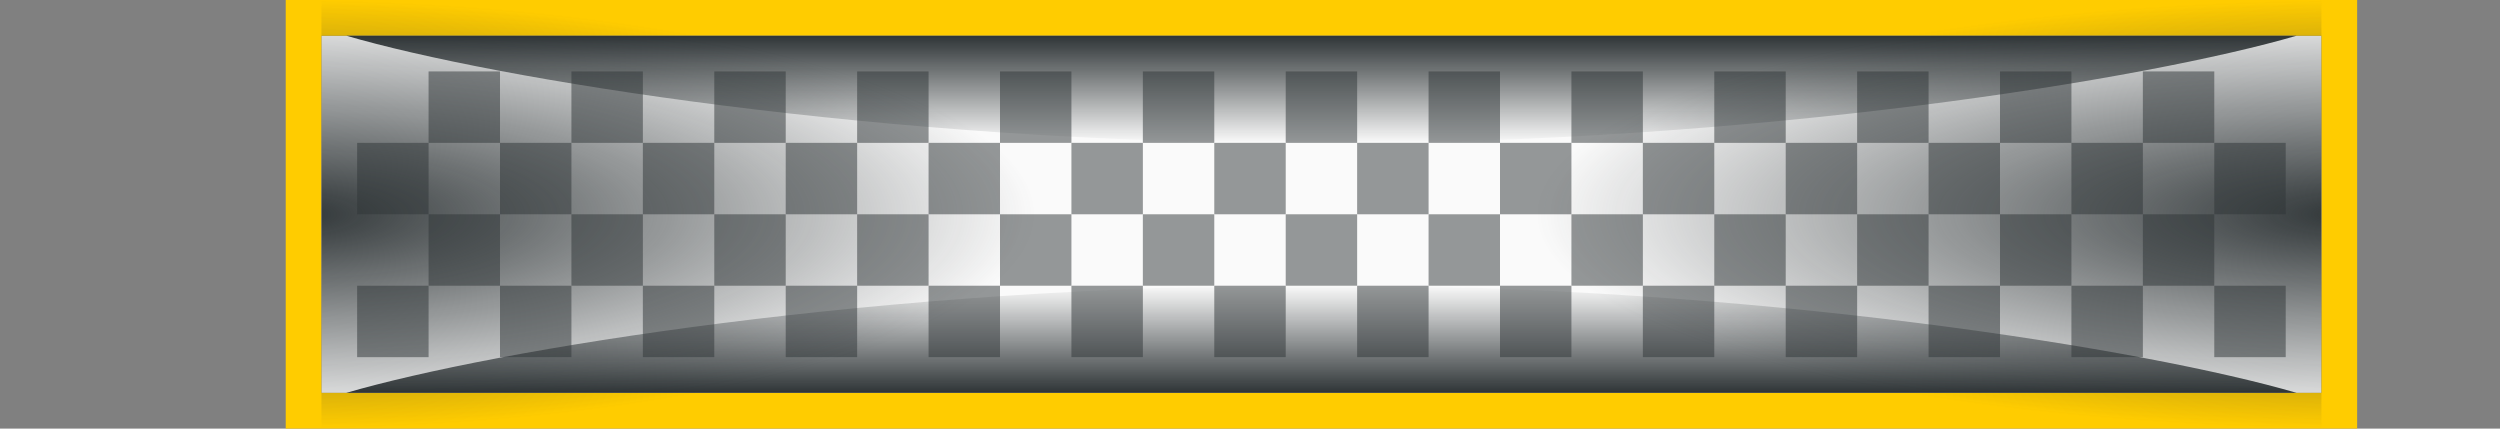
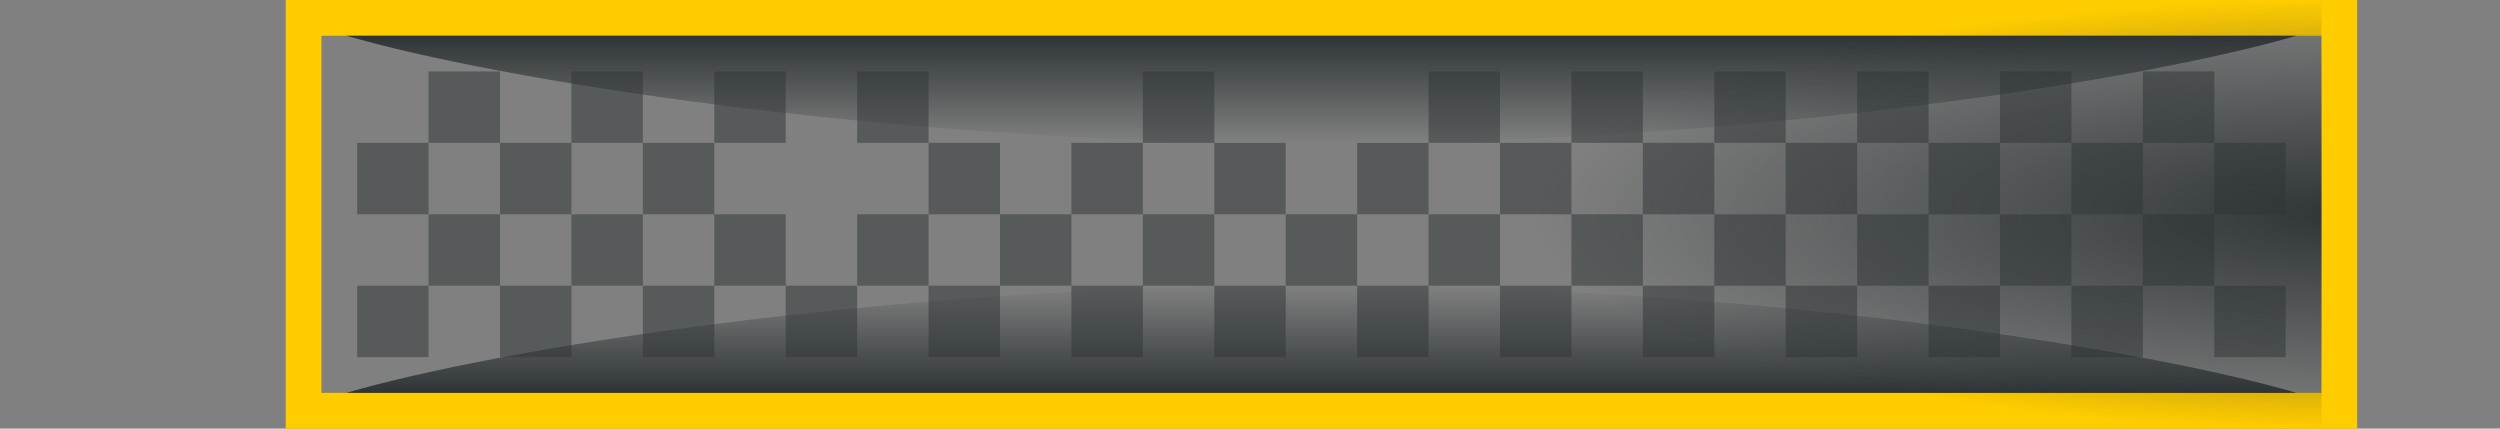
<svg xmlns="http://www.w3.org/2000/svg" xmlns:xlink="http://www.w3.org/1999/xlink" height="12" viewBox="0 0 70 12" width="70">
  <rect x="0" y="0" width="70" height="12" fill="#808080" stroke="none" />
  <linearGradient id="a">
    <stop offset="0" stop-color="#2e3436" />
    <stop offset="1" stop-color="#2e3436" stop-opacity="0" />
  </linearGradient>
  <linearGradient id="b" gradientUnits="userSpaceOnUse" x1="36" x2="36" xlink:href="#a" y1="11" y2="8" />
  <linearGradient id="c" gradientTransform="matrix(1 0 0 -1 0 9)" gradientUnits="userSpaceOnUse" x1="36" x2="36" xlink:href="#a" y1="8" y2="5" />
  <radialGradient id="d" cx="37" cy="6" gradientTransform="matrix(.724 0 0 .207 -18.793 4.759)" gradientUnits="userSpaceOnUse" r="29" xlink:href="#a" />
  <radialGradient id="e" cx="37" cy="6" gradientTransform="matrix(-.793 0 0 -.207 95.345 7.241)" gradientUnits="userSpaceOnUse" r="29" xlink:href="#a" />
-   <path d="m9 1h56v10h-56z" fill="#fafafa" />
  <path d="m8 0v12h58v-12zm1 1h56v10h-56z" fill="#fc0" />
  <g fill="#2e3436">
    <path d="m12 2h2v2h-2z" opacity=".5" />
    <path d="m12 6h2v2h-2z" opacity=".5" />
    <path d="m10 4h2v2h-2z" opacity=".5" />
    <path d="m10 8h2v2h-2z" opacity=".5" />
    <path d="m16 2h2v2h-2z" opacity=".5" />
    <path d="m16 6h2v2h-2z" opacity=".5" />
    <path d="m14 4h2v2h-2z" opacity=".5" />
    <path d="m14 8h2v2h-2z" opacity=".5" />
    <path d="m20 2h2v2h-2z" opacity=".5" />
    <path d="m20 6h2v2h-2z" opacity=".5" />
    <path d="m18 4h2v2h-2z" opacity=".5" />
    <path d="m18 8h2v2h-2z" opacity=".5" />
    <path d="m24 2h2v2h-2z" opacity=".5" />
    <path d="m24 6h2v2h-2z" opacity=".5" />
-     <path d="m22 4h2v2h-2z" opacity=".5" />
    <path d="m22 8h2v2h-2z" opacity=".5" />
-     <path d="m28 2h2v2h-2z" opacity=".5" />
    <path d="m28 6h2v2h-2z" opacity=".5" />
    <path d="m26 4h2v2h-2z" opacity=".5" />
    <path d="m26 8h2v2h-2z" opacity=".5" />
    <path d="m32 2h2v2h-2z" opacity=".5" />
    <path d="m32 6h2v2h-2z" opacity=".5" />
    <path d="m30 4h2v2h-2z" opacity=".5" />
    <path d="m30 8h2v2h-2z" opacity=".5" />
-     <path d="m36 2h2v2h-2z" opacity=".5" />
    <path d="m36 6h2v2h-2z" opacity=".5" />
    <path d="m34 4h2v2h-2z" opacity=".5" />
    <path d="m34 8h2v2h-2z" opacity=".5" />
    <path d="m40 2h2v2h-2z" opacity=".5" />
    <path d="m40 6h2v2h-2z" opacity=".5" />
    <path d="m38 4h2v2h-2z" opacity=".5" />
    <path d="m38 8h2v2h-2z" opacity=".5" />
    <path d="m44 2h2v2h-2z" opacity=".5" />
    <path d="m44 6h2v2h-2z" opacity=".5" />
    <path d="m42 4h2v2h-2z" opacity=".5" />
    <path d="m42 8h2v2h-2z" opacity=".5" />
    <path d="m48 2h2v2h-2z" opacity=".5" />
    <path d="m48 6h2v2h-2z" opacity=".5" />
    <path d="m46 4h2v2h-2z" opacity=".5" />
    <path d="m46 8h2v2h-2z" opacity=".5" />
    <path d="m52 2h2v2h-2z" opacity=".5" />
    <path d="m52 6h2v2h-2z" opacity=".5" />
    <path d="m50 4h2v2h-2z" opacity=".5" />
    <path d="m50 8h2v2h-2z" opacity=".5" />
    <path d="m56 2h2v2h-2z" opacity=".5" />
    <path d="m56 6h2v2h-2z" opacity=".5" />
    <path d="m54 4h2v2h-2z" opacity=".5" />
    <path d="m54 8h2v2h-2z" opacity=".5" />
    <path d="m60 2h2v2h-2z" opacity=".5" />
    <path d="m60 6h2v2h-2z" opacity=".5" />
    <path d="m58 4h2v2h-2z" opacity=".5" />
    <path d="m58 8h2v2h-2z" opacity=".5" />
    <path d="m62 4h2v2h-2z" opacity=".5" />
    <path d="m62 8h2v2h-2z" opacity=".5" />
  </g>
  <path d="m36.883 7.983c-12.232.007-23.108 1.824-27.186 3.017h54.607c-4.106-1.202-15.103-3.02-27.422-3.017z" fill="url(#b)" />
  <path d="m9.697 1c4.077 1.193 14.953 3.01 27.186 3.017 12.319.004 23.316-1.815 27.422-3.017z" fill="url(#c)" />
-   <path d="m9 .01v11.982c15.61-.111 27.989-2.761 28-5.992v-.033c-.102-3.218-12.456-5.846-28-5.957z" fill="url(#d)" />
  <path d="m65 .008a29 6 0 0 0 -28 6.008 29 6 0 0 0 28 5.975z" fill="url(#e)" />
</svg>